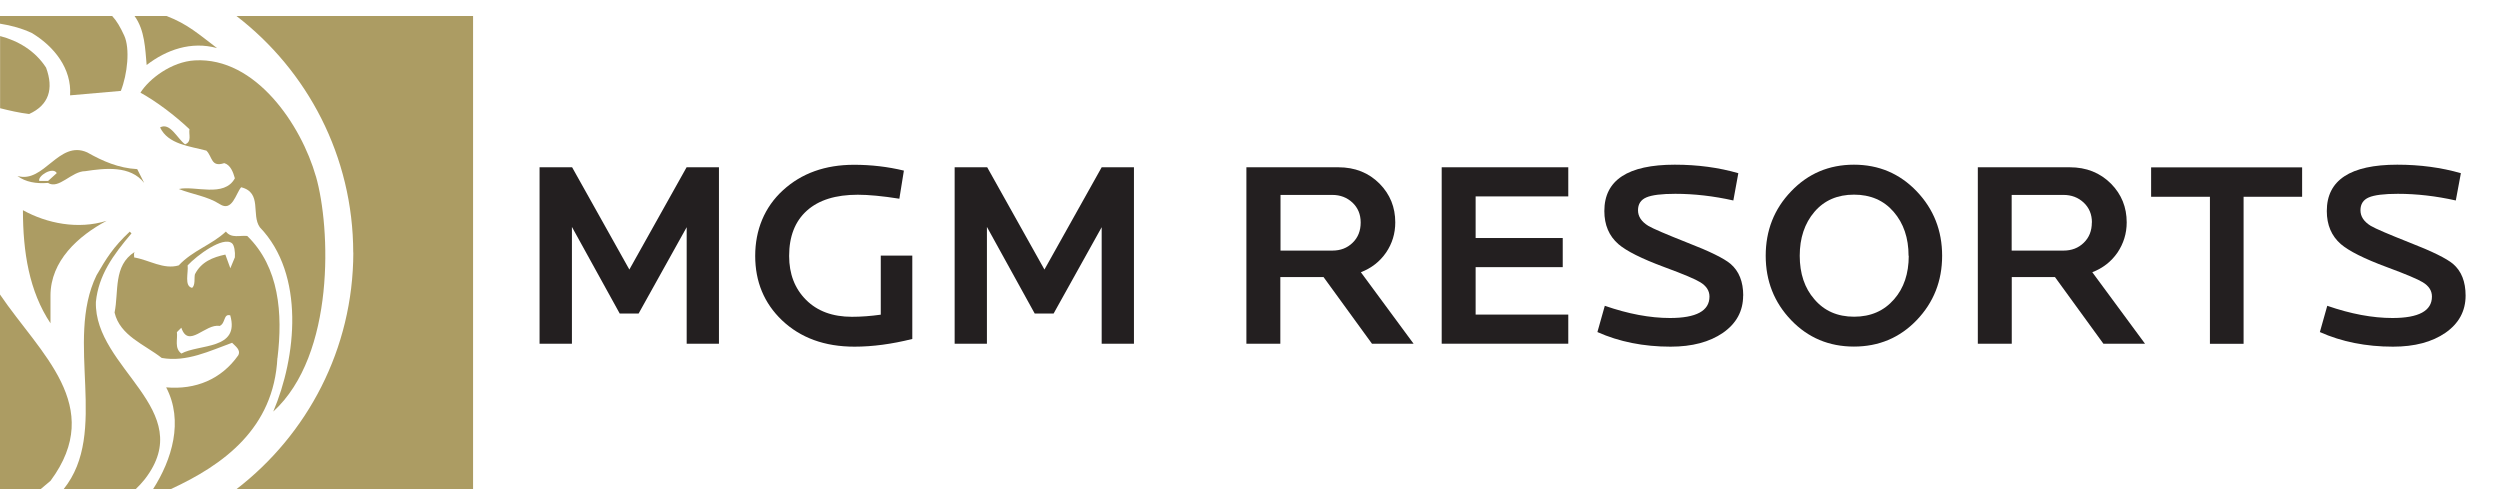
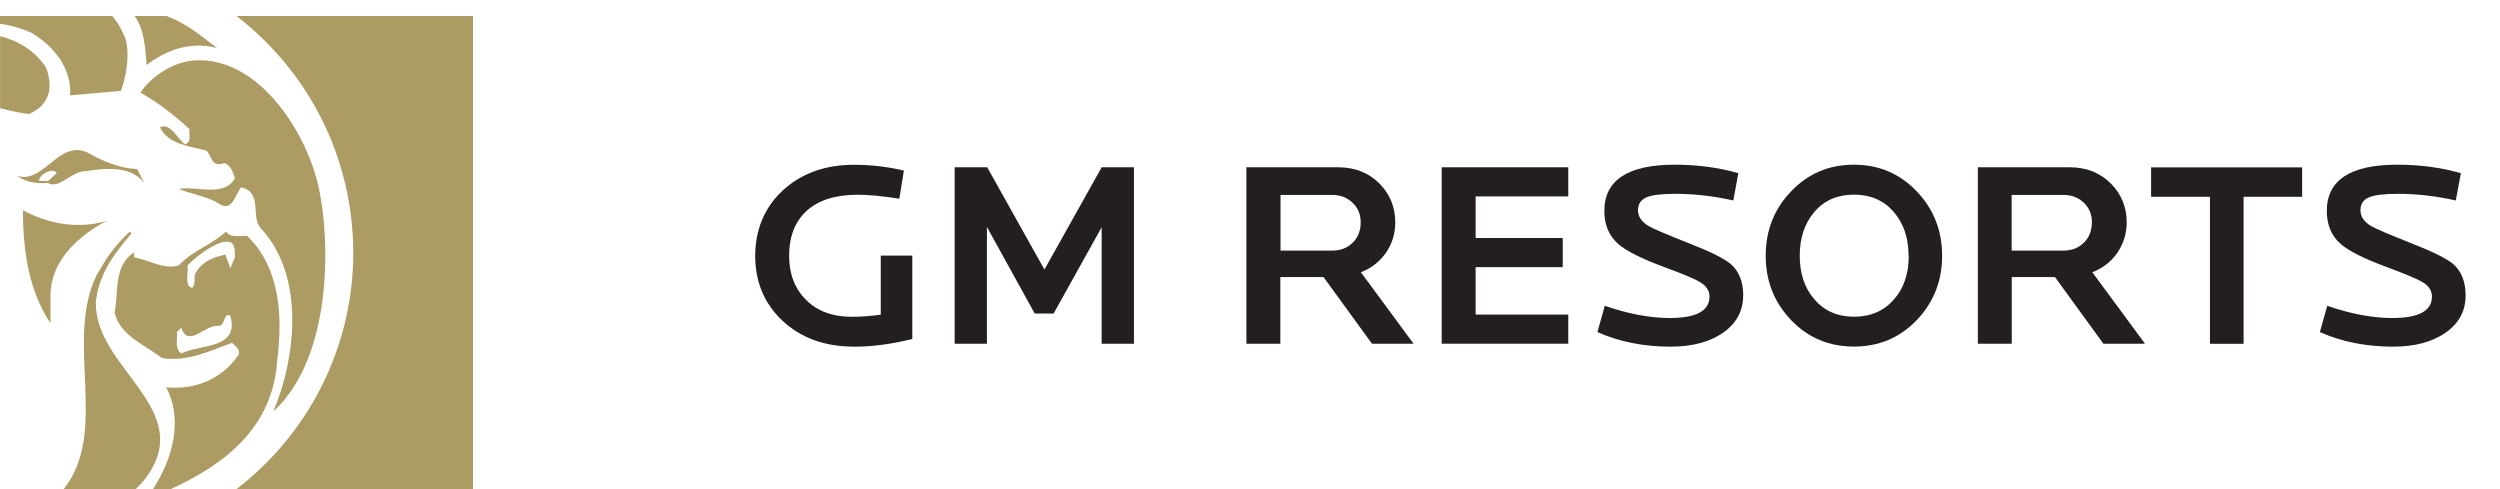
<svg xmlns="http://www.w3.org/2000/svg" id="Layer_1" version="1.1" viewBox="0 0 270.36 52.9">
  <defs>
    <style>
      .st0 {
        fill: #231f20;
      }

      .st1 {
        fill: #ac9c63;
      }
    </style>
  </defs>
  <g>
-     <path class="st0" d="M77.76,37.17h-3.5v-12.6l-5.2,9.34h-2.04l-5.17-9.37v12.63h-3.5v-19.08h3.52l6.19,11.06,6.19-11.06h3.5v19.08Z" />
    <path class="st0" d="M98.65,36.66c-2.2.55-4.28.83-6.24.83-3.23,0-5.84-.95-7.85-2.86-1.93-1.85-2.89-4.17-2.89-6.96s1-5.27,3.01-7.1c2-1.83,4.56-2.75,7.68-2.75,1.85,0,3.65.21,5.39.63l-.49,3.04c-1.83-.29-3.33-.43-4.5-.43-2.39,0-4.22.57-5.5,1.72-1.28,1.15-1.92,2.78-1.92,4.9,0,1.95.61,3.53,1.83,4.75,1.22,1.22,2.87,1.83,4.96,1.83,1.01,0,2.05-.08,3.12-.23v-6.39h3.41v9.02Z" />
    <path class="st0" d="M122.63,37.17h-3.49v-12.6l-5.2,9.34h-2.04l-5.17-9.37v12.63h-3.49v-19.08h3.52l6.19,11.06,6.19-11.06h3.49v19.08Z" />
    <path class="st0" d="M152.87,37.17h-4.5l-5.24-7.21h-4.67v7.21h-3.67v-19.08h9.94c1.8,0,3.29.59,4.47,1.78,1.13,1.15,1.69,2.54,1.69,4.18,0,1.2-.33,2.29-1,3.27-.67.97-1.58,1.68-2.72,2.12l5.7,7.73ZM147.15,24.06c0-.88-.3-1.59-.89-2.15-.59-.55-1.32-.83-2.17-.83h-5.61v6.02h5.61c.88,0,1.61-.28,2.19-.85.58-.56.87-1.29.87-2.19Z" />
    <path class="st0" d="M169.6,37.17h-13.69v-19.08h13.69v3.15h-10.02v4.5h9.42v3.15h-9.42v5.13h10.02v3.15Z" />
    <path class="st0" d="M188.51,31.96c0,1.68-.73,3.02-2.18,4.03-1.45,1-3.34,1.5-5.67,1.5-2.92,0-5.56-.53-7.91-1.58l.8-2.84c2.54.88,4.89,1.32,7.05,1.32,2.84,0,4.27-.77,4.27-2.32,0-.63-.34-1.15-1-1.55-.51-.32-1.8-.87-3.87-1.63-2.46-.91-4.13-1.75-4.98-2.49-1.01-.88-1.52-2.07-1.52-3.58,0-3.34,2.54-5.01,7.62-5.01,2.47,0,4.76.31,6.87.92l-.54,2.95c-2.14-.48-4.23-.72-6.28-.72-1.49,0-2.53.13-3.13.39-.6.26-.9.72-.9,1.39s.37,1.23,1.12,1.69c.53.31,1.94.91,4.21,1.81,2.41.93,3.97,1.7,4.67,2.29.92.78,1.38,1.93,1.38,3.44Z" />
    <path class="st0" d="M210.03,27.66c0,2.73-.92,5.05-2.75,6.96-1.83,1.91-4.1,2.86-6.79,2.86s-4.96-.95-6.79-2.86c-1.83-1.91-2.75-4.23-2.75-6.96s.91-5.06,2.75-6.97c1.83-1.92,4.1-2.88,6.79-2.88s4.95.96,6.79,2.88c1.83,1.92,2.75,4.24,2.75,6.97ZM206.4,27.66c0-1.93-.54-3.51-1.61-4.75-1.07-1.24-2.5-1.86-4.29-1.86s-3.22.62-4.28,1.86c-1.06,1.24-1.59,2.83-1.59,4.75s.53,3.5,1.58,4.7c1.07,1.26,2.5,1.89,4.3,1.89s3.24-.63,4.33-1.89c1.05-1.2,1.58-2.77,1.58-4.7Z" />
    <path class="st0" d="M231.96,37.17h-4.49l-5.24-7.21h-4.67v7.21h-3.67v-19.08h9.94c1.8,0,3.28.59,4.47,1.78,1.13,1.15,1.69,2.54,1.69,4.18,0,1.2-.34,2.29-1,3.27-.67.97-1.58,1.68-2.72,2.12l5.7,7.73ZM226.23,24.06c0-.88-.3-1.59-.89-2.15-.59-.55-1.32-.83-2.18-.83h-5.61v6.02h5.61c.88,0,1.61-.28,2.19-.85.58-.56.87-1.29.87-2.19Z" />
    <path class="st0" d="M248.96,21.28h-6.33v15.9h-3.64v-15.9h-6.36v-3.18h16.33v3.18Z" />
    <path class="st0" d="M266.64,31.96c0,1.68-.73,3.02-2.18,4.03-1.45,1-3.34,1.5-5.67,1.5-2.92,0-5.56-.53-7.91-1.58l.8-2.84c2.54.88,4.89,1.32,7.05,1.32,2.84,0,4.27-.77,4.27-2.32,0-.63-.33-1.15-1-1.55-.52-.32-1.81-.87-3.87-1.63-2.46-.91-4.12-1.75-4.98-2.49-1.01-.88-1.52-2.07-1.52-3.58,0-3.34,2.54-5.01,7.62-5.01,2.47,0,4.76.31,6.88.92l-.55,2.95c-2.14-.48-4.23-.72-6.27-.72-1.49,0-2.54.13-3.14.39-.6.26-.9.72-.9,1.39s.37,1.23,1.12,1.69c.53.31,1.94.91,4.21,1.81,2.4.93,3.96,1.7,4.67,2.29.92.78,1.37,1.93,1.37,3.44Z" />
  </g>
  <g>
    <path class="st1" d="M2.48,22.73c0,4.52.67,8.76,2.98,12.23v-2.99c0-3.75,2.99-6.45,6.07-8.09-3.08.96-6.45.29-9.05-1.15Z" />
    <path class="st1" d="M1.9,19.04c.85.64,2.02.85,3.29.74,1.17.74,2.55-1.27,4.03-1.27,2.12-.32,4.88-.64,6.37,1.27l-.75-1.49c-2.01-.11-3.71-.85-5.41-1.81-3.08-1.38-4.67,3.4-7.54,2.55ZM5.21,19.57h-.96c-.21-.53,1.47-1.59,1.89-.85l-.94.85Z" />
    <path class="st1" d="M0,11.7c1.03.26,2.07.5,3.15.63,2.12-.96,2.69-2.7,1.83-5.02-1.2-1.85-3.05-2.91-4.97-3.41v7.8Z" />
    <path class="st1" d="M14.67,52.9c.35-.33.68-.69,1-1.09,5.78-7.51-5.49-11.94-5.3-19.16.29-2.89,1.85-5.06,3.85-7.41l-.19-.19c-1.8,1.69-2.53,2.89-3.59,4.72-3.48,7.13,1.41,16.98-3.57,23.14h7.8Z" />
    <path class="st1" d="M38.21,27.32c-.02,10.43-4.97,19.68-12.64,25.58h25.59V1.73h-25.59c7.67,5.9,12.62,15.16,12.63,25.59Z" />
-     <path class="st1" d="M0,52.9h4.39l1.08-.91c5.98-8.09-1.16-13.77-5.47-20.14v21.05Z" />
    <path class="st1" d="M12.13,1.73H0v.83c1.22.19,2.4.52,3.44,1.01,2.41,1.44,4.33,3.85,4.14,6.74l5.49-.48c.71-1.8,1.01-4.58.36-5.99-.42-.91-.8-1.57-1.29-2.1Z" />
    <path class="st1" d="M14.55,1.73c1.12,1.54,1.15,3.57,1.31,5.3,2.12-1.64,4.81-2.6,7.61-1.83-1.92-1.45-3.17-2.6-5.46-3.47h-3.45Z" />
    <path class="st1" d="M30.01,38.71c.58-4.81.19-9.82-3.27-13.19-.77-.09-1.73.29-2.31-.48-1.54,1.45-3.56,2.02-5.1,3.66-1.64.48-3.18-.58-4.82-.86,0-.23-.06-.45.05-.59-2.33,1.47-1.7,4.29-2.17,6.55.58,2.51,3.27,3.47,5.1,4.91,2.7.48,5.2-.77,7.61-1.64.38.39.96.77.67,1.35-1.83,2.6-4.62,3.75-7.8,3.47,1.91,3.64.62,7.83-1.42,11.01h1.91c5.71-2.63,11.15-6.57,11.54-14.19ZM19.61,38.23c-.77-.58-.38-1.54-.48-2.31l.48-.48c.77,2.31,2.6-.48,4.14-.19.67-.29.39-1.35,1.15-1.15,1.06,3.75-3.37,3.08-5.3,4.14ZM25.39,27.85l-.48,1.16-.54-1.48c-1.35.29-2.61.78-3.29,2.13-.1.38.07,1.18-.31,1.47-.87-.19-.38-1.65-.48-2.43,1-1.08,3.84-3.19,4.8-2.39.24.2.36.9.31,1.54Z" />
    <path class="st1" d="M34.16,19.07c-1.58-5.53-6.49-12.91-13.09-12.54-2.52.14-4.94,1.99-5.88,3.49,1.73.96,3.66,2.41,5.3,3.95-.1.58.29,1.35-.48,1.64-.87-.67-1.63-2.41-2.7-1.83.87,1.83,3.18,2.02,5.01,2.51.67.67.48,1.83,1.93,1.35.67.19.96.96,1.15,1.64-1.15,2.12-4.33.77-6.06,1.16,1.44.58,3.08.77,4.43,1.64,1.35.87,1.73-1.16,2.31-1.83,2.31.58,1.06,2.98,2.02,4.33,4.91,5.11,3.95,14.06,1.45,19.93,6.74-6.16,6.2-19.89,4.62-25.42Z" />
  </g>
</svg>